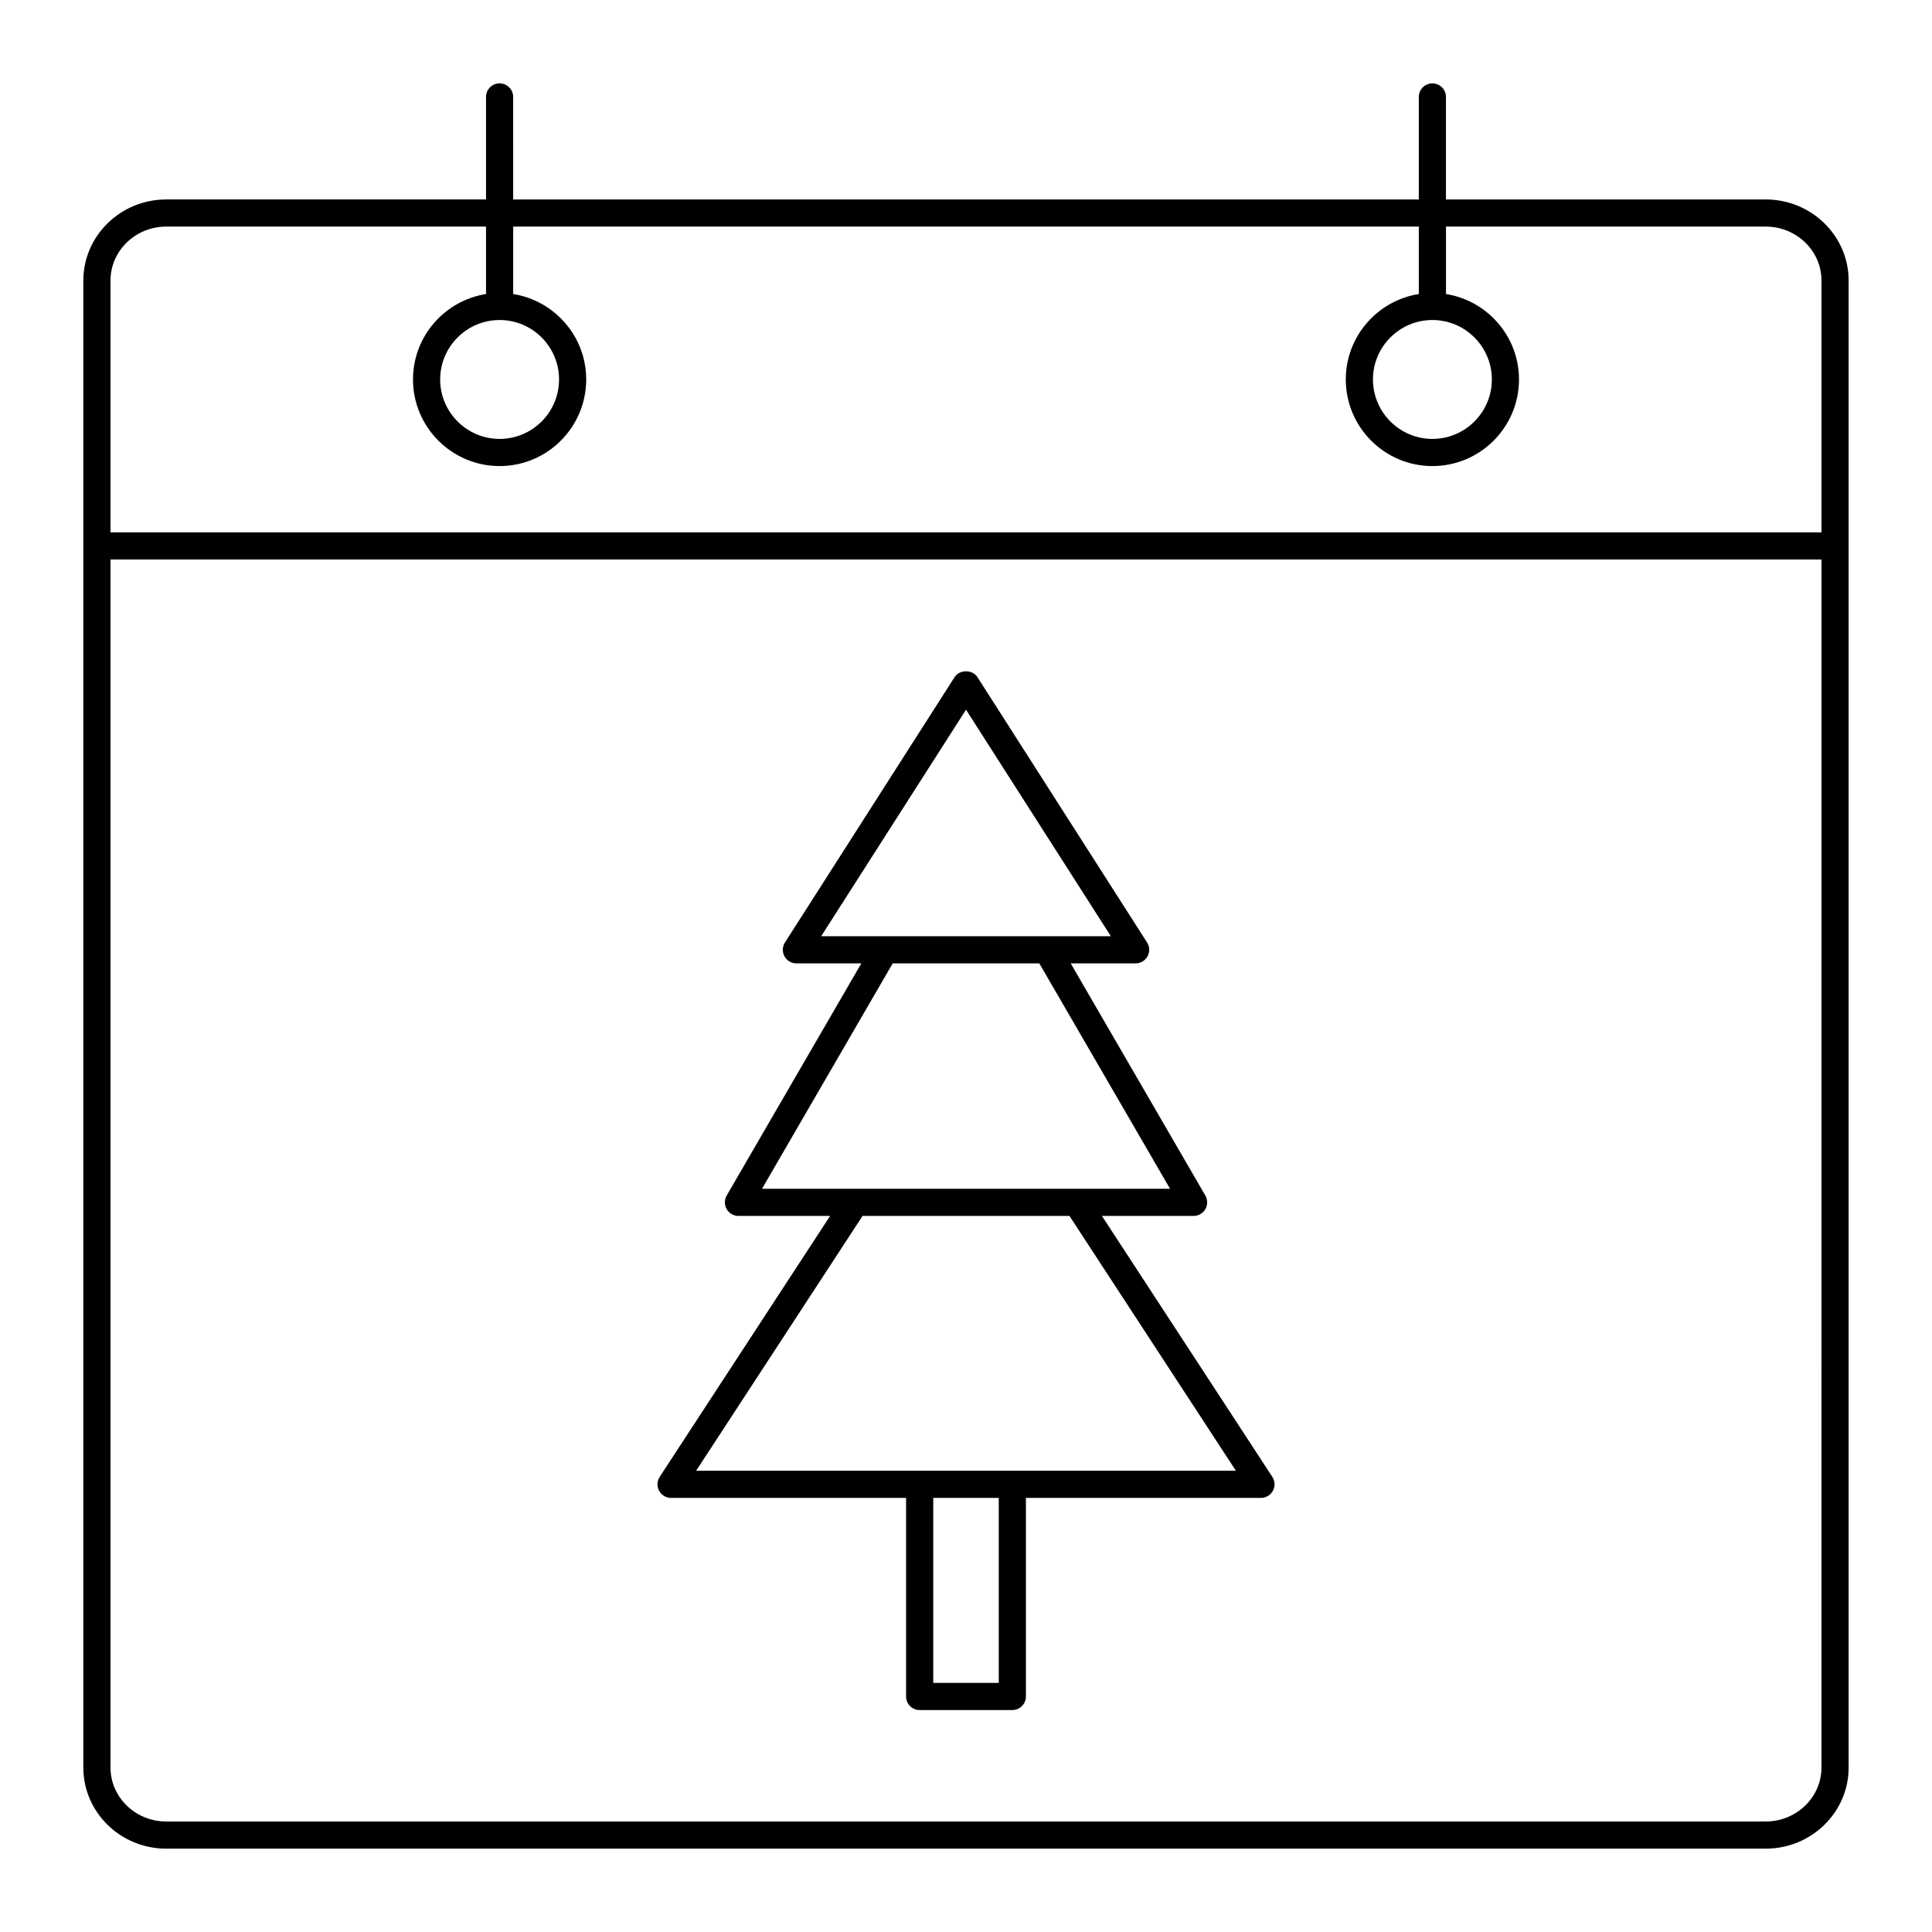
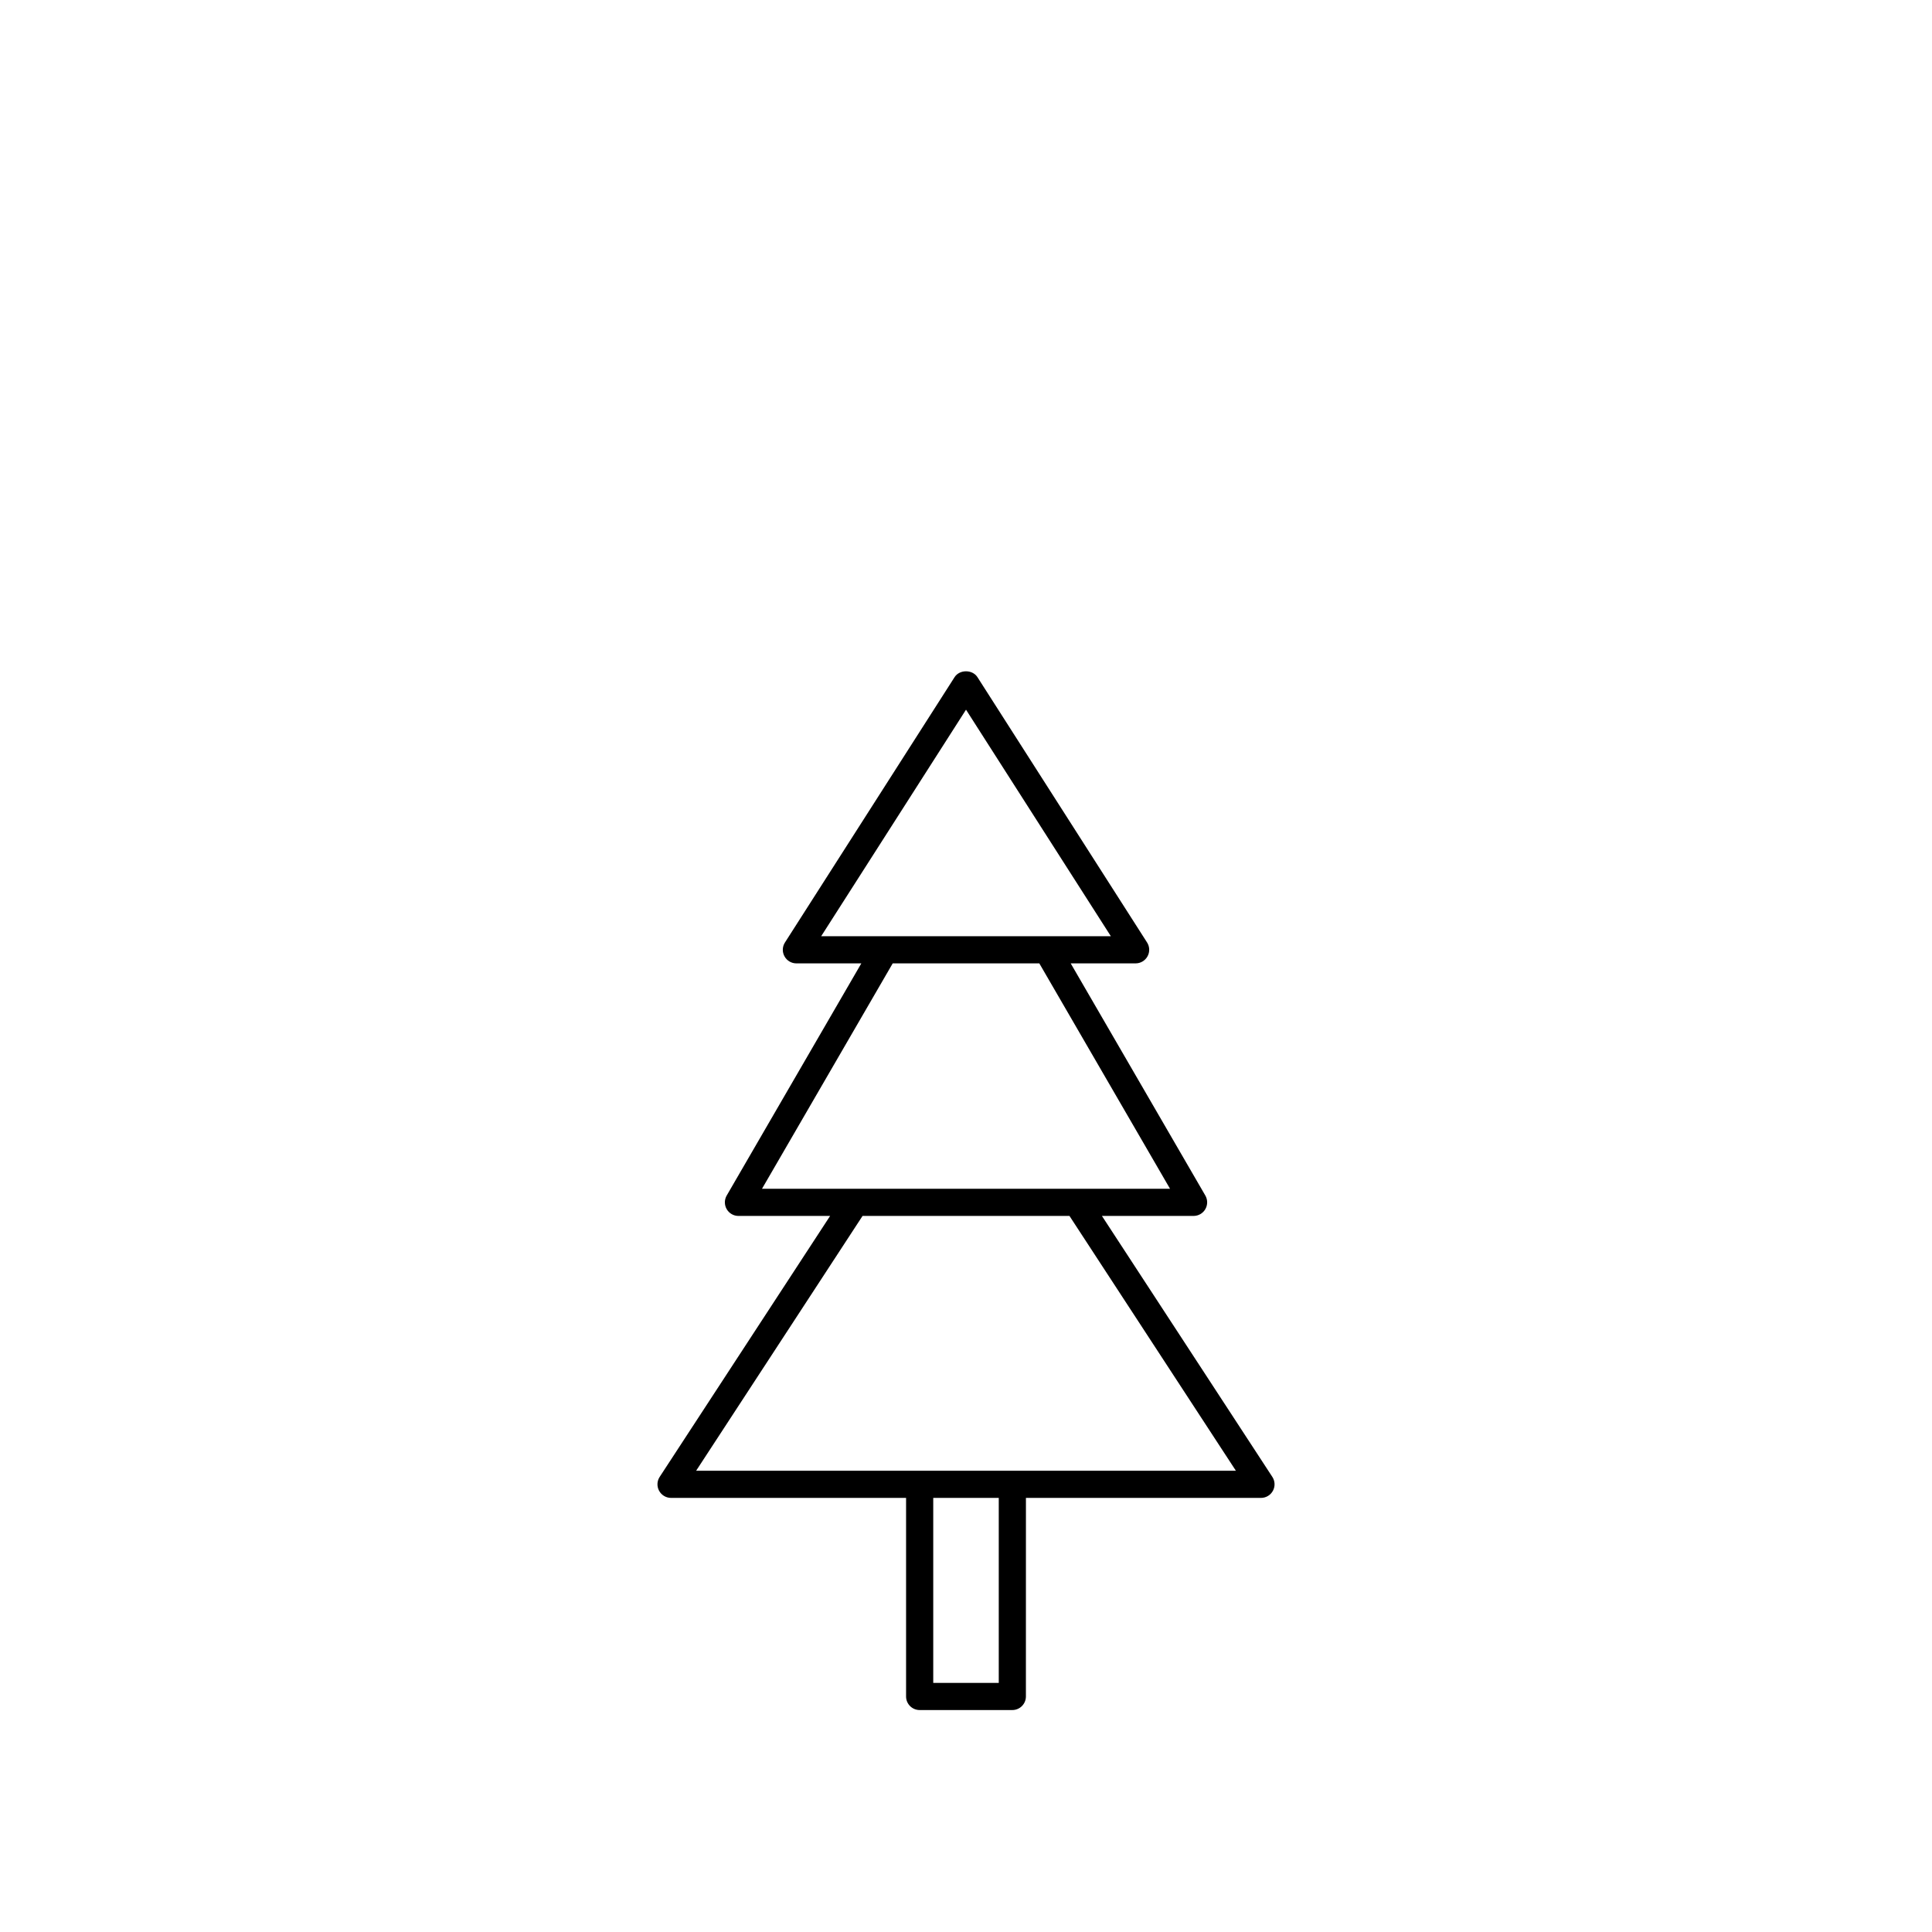
<svg xmlns="http://www.w3.org/2000/svg" fill="#000000" width="800px" height="800px" version="1.1" viewBox="144 144 512 512">
  <g>
-     <path d="m276.4 166.09c-1.988 0-3.598 1.609-3.598 3.598v27.168h-84.746c-12.117 0-21.973 9.645-21.973 21.496v394.07c0 11.852 9.855 21.492 21.973 21.492h423.88c12.117 0 21.973-9.641 21.973-21.492v-394.07c0-11.852-9.855-21.492-21.973-21.492h-84.742v-27.168c0-1.988-1.609-3.598-3.598-3.598-1.988 0-3.598 1.609-3.598 3.598v27.168h-240l-0.004-27.168c0-1.988-1.609-3.602-3.598-3.602zm350.31 446.33c0 7.883-6.625 14.293-14.773 14.293h-423.88c-8.145 0-14.773-6.41-14.773-14.293v-320.15h453.43zm-106.71-408.37v17.871c-10.949 1.734-19.352 11.211-19.352 22.641 0 12.656 10.297 22.953 22.953 22.953s22.949-10.297 22.949-22.953c0-11.426-8.406-20.902-19.352-22.641v-17.871h84.742c8.145 0 14.773 6.414 14.773 14.297v66.727h-453.43v-66.727c0-7.883 6.629-14.297 14.773-14.297h84.746v17.871c-10.949 1.734-19.352 11.211-19.352 22.641 0 12.656 10.297 22.953 22.953 22.953s22.949-10.297 22.949-22.953c0-11.426-8.406-20.902-19.352-22.641v-17.871zm3.602 24.758c8.688 0 15.754 7.066 15.754 15.754s-7.066 15.754-15.754 15.754-15.754-7.066-15.754-15.754c-0.004-8.688 7.066-15.754 15.754-15.754zm-247.2 0c8.688 0 15.754 7.066 15.754 15.754s-7.066 15.754-15.754 15.754-15.754-7.066-15.754-15.754 7.066-15.754 15.754-15.754z" />
    <path d="m321.83 540.96h62.289v52.621c0 1.988 1.609 3.598 3.598 3.598h24.559c1.988 0 3.598-1.609 3.598-3.598l0.008-52.621h62.289c1.32 0 2.535-0.723 3.164-1.887 0.629-1.16 0.57-2.574-0.152-3.68l-45.164-69.16h24.293c1.285 0 2.477-0.688 3.117-1.805 0.641-1.113 0.641-2.488-0.004-3.602l-35.68-61.523h17.207c1.312 0 2.523-0.719 3.156-1.871 0.633-1.156 0.586-2.559-0.125-3.668l-44.949-70.309c-1.324-2.07-4.742-2.07-6.066 0l-44.949 70.312c-0.711 1.105-0.758 2.512-0.125 3.668 0.629 1.152 1.84 1.871 3.156 1.871h17.207l-35.676 61.523c-0.645 1.113-0.648 2.488-0.004 3.602 0.645 1.117 1.832 1.805 3.117 1.805h24.293l-45.168 69.156c-0.723 1.105-0.781 2.519-0.152 3.68 0.629 1.16 1.844 1.887 3.164 1.887zm86.852 49.023h-17.363v-49.023h17.363zm-8.68-257.91 38.383 60.031-76.766 0.004zm-19.426 67.23h38.852l34.641 59.73h-108.13zm-7.992 66.93h54.836l44.102 67.527h-143.04z" />
  </g>
</svg>